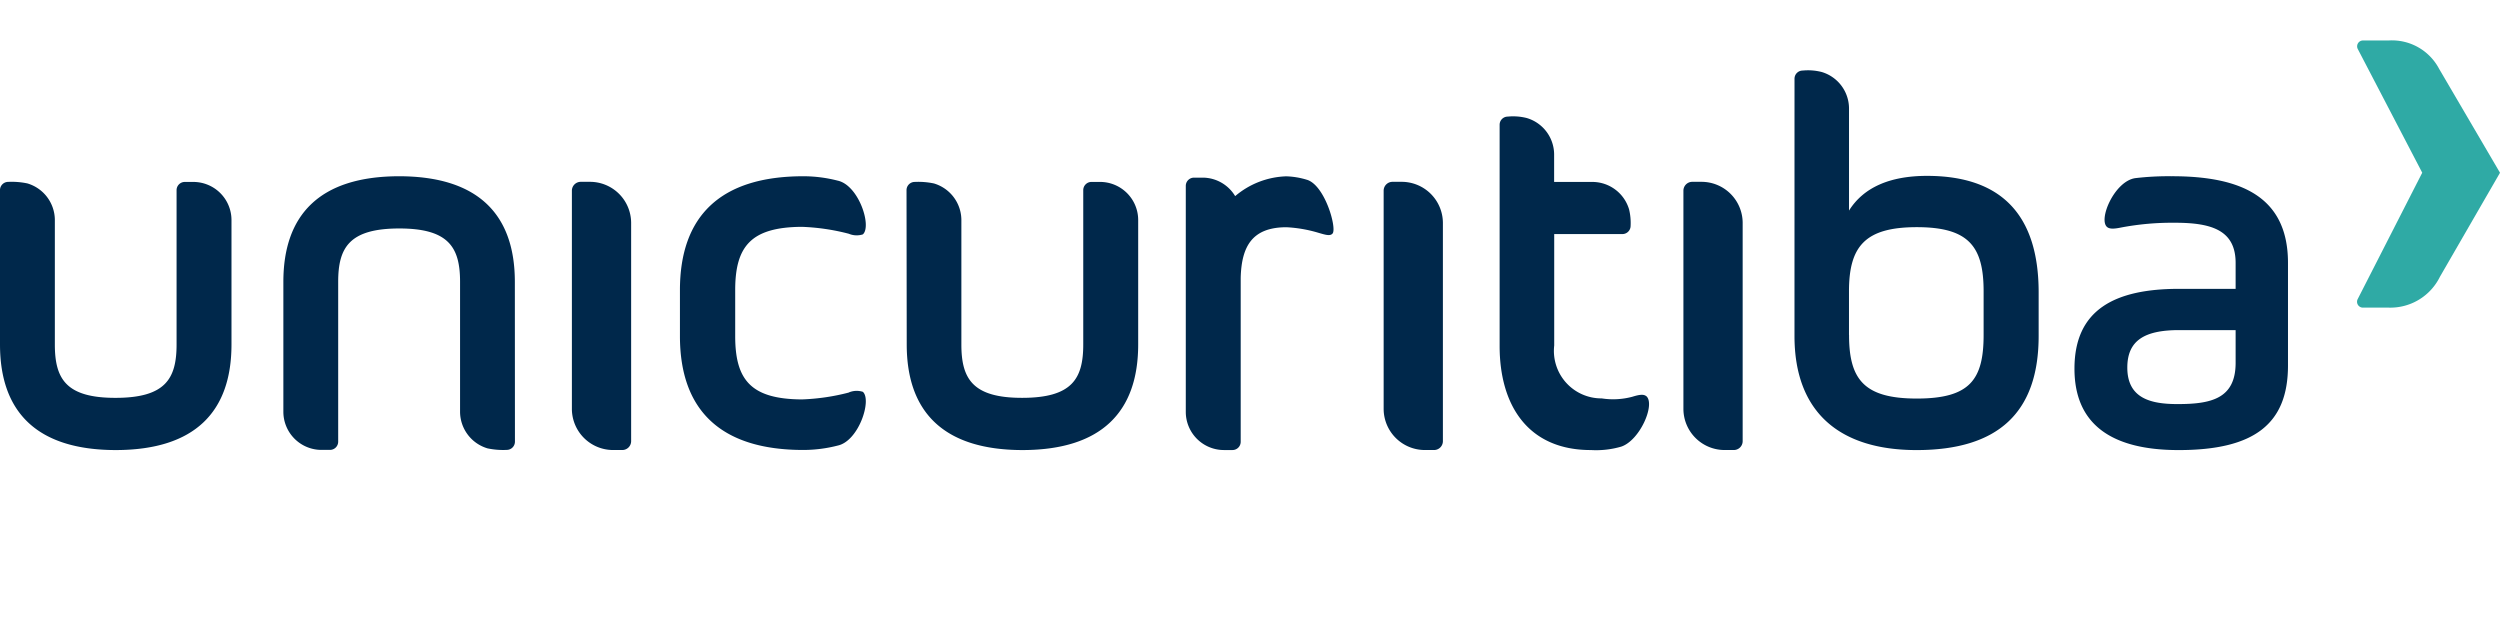
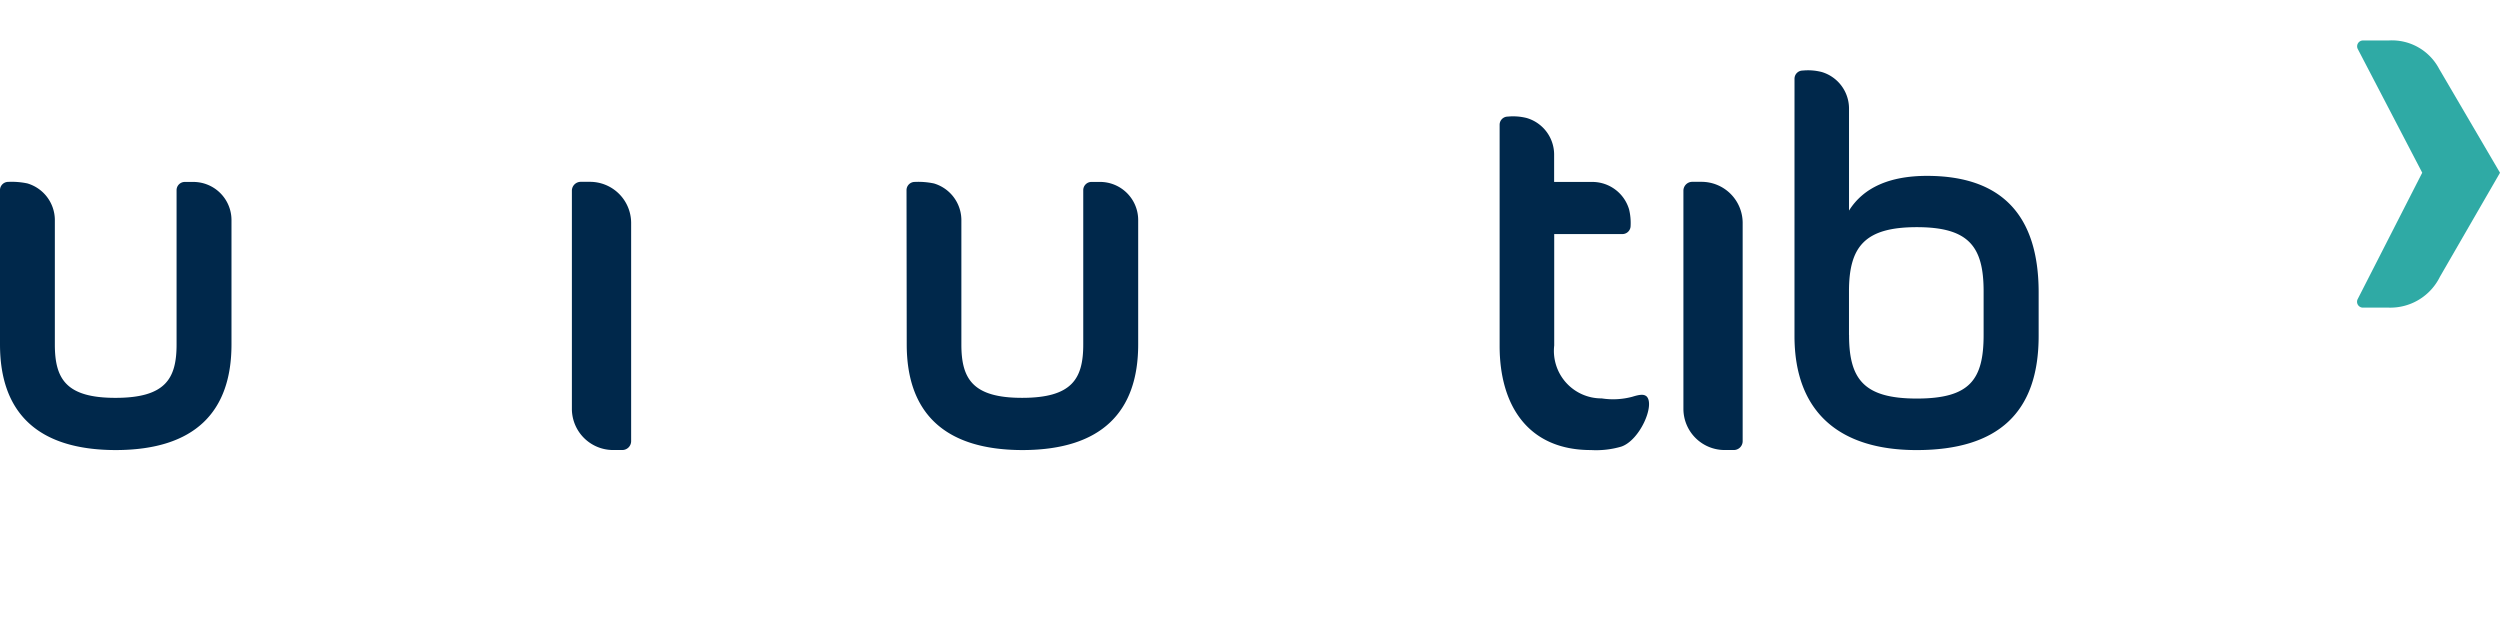
<svg xmlns="http://www.w3.org/2000/svg" width="200" height="50" viewBox="0 0 200 50">
  <defs>
    <clipPath id="clip-path">
      <rect id="Retângulo_11713" data-name="Retângulo 11713" width="200" height="50" transform="translate(3456 18320)" fill="#fff" stroke="#707070" stroke-width="1" />
    </clipPath>
  </defs>
  <g id="Grupo_de_máscara_94" data-name="Grupo de máscara 94" transform="translate(-3456 -18320)" clip-path="url(#clip-path)">
    <g id="Grupo_14248" data-name="Grupo 14248" transform="translate(3429.15 18297.682)">
-       <path id="Caminho_3280" data-name="Caminho 3280" d="M256.238,85.97a17.2,17.2,0,0,1-3.769.552c-4.061-.028-5.325-1.55-5.325-5.061V77.775c0-3.5,1.26-5.033,5.322-5.06a17.18,17.18,0,0,1,3.769.554,1.616,1.616,0,0,0,1.121.05c.737-.651-.331-3.937-2.014-4.3h0a11.049,11.049,0,0,0-2.743-.351c-6.656,0-9.876,3.2-9.876,9.108v3.681c0,5.9,3.221,9.108,9.876,9.108a11.043,11.043,0,0,0,2.743-.351h0c1.683-.357,2.752-3.643,2.014-4.3a1.614,1.614,0,0,0-1.121.05" transform="translate(-161.478 -32.25)" fill="#00284b" />
      <path id="Caminho_3281" data-name="Caminho 3281" d="M596.571,51.472v4.8c0,6.112,3.613,9.129,9.767,9.129,6.539,0,9.766-3.013,9.766-9.129v-3.49c0-6.2-2.992-9.317-8.932-9.317-2.992,0-5.085.936-6.239,2.777V38.03a3.051,3.051,0,0,0-2.179-2.873,4.4,4.4,0,0,0-1.529-.117.653.653,0,0,0-.652.651Zm4.36,4.719V52.643c.013-3.551,1.3-5.075,5.427-5.075,4.147,0,5.343,1.539,5.343,5.129v3.495c0,3.591-1.111,5.087-5.343,5.087s-5.422-1.539-5.422-5.087" transform="translate(-426.162 -7.077)" fill="#00284b" />
      <path id="Caminho_3282" data-name="Caminho 3282" d="M213.153,73.694a3.293,3.293,0,0,0-3.283-3.256h-.748a.71.71,0,0,0-.709.7v17.5a3.3,3.3,0,0,0,3.283,3.256h.748a.71.71,0,0,0,.709-.7Z" transform="translate(-135.812 -33.574)" fill="#00284b" />
-       <path id="Caminho_3283" data-name="Caminho 3283" d="M470.877,73.694a3.3,3.3,0,0,0-3.283-3.256h-.748a.71.71,0,0,0-.709.7v17.5a3.3,3.3,0,0,0,3.283,3.256h.748a.71.71,0,0,0,.709-.7Z" transform="translate(-328.595 -33.574)" fill="#00284b" />
      <path id="Caminho_3284" data-name="Caminho 3284" d="M26.85,83.449c0,5.345,2.883,8.435,9.238,8.449h.042c6.356-.014,9.239-3.1,9.239-8.449V73.491a3.052,3.052,0,0,0-3.043-3.043h-.693a.659.659,0,0,0-.657.658V83.453c0,2.739-.891,4.263-4.875,4.268s-4.863-1.533-4.863-4.272V73.474a3.068,3.068,0,0,0-2.194-2.907,6.05,6.05,0,0,0-1.538-.123.659.659,0,0,0-.657.652Z" transform="translate(0 -33.575)" fill="#00284b" />
      <path id="Caminho_3285" data-name="Caminho 3285" d="M314.721,83.449c0,5.345,2.883,8.435,9.239,8.449H324c6.355-.014,9.238-3.1,9.238-8.449V73.49a3.052,3.052,0,0,0-3.043-3.043H329.5a.659.659,0,0,0-.657.658V83.452c0,2.739-.891,4.263-4.875,4.268s-4.875-1.53-4.875-4.268V73.477A3.068,3.068,0,0,0,316.9,70.57a6.05,6.05,0,0,0-1.538-.123.659.659,0,0,0-.657.658Z" transform="translate(-215.333 -33.575)" fill="#00284b" />
-       <path id="Caminho_3286" data-name="Caminho 3286" d="M135.333,77.117c0-5.345-2.883-8.435-9.238-8.449h-.042c-6.355.014-9.239,3.1-9.239,8.449v10.4a3.052,3.052,0,0,0,3.043,3.043h.686a.659.659,0,0,0,.657-.658V77.114c0-2.739.892-4.263,4.875-4.268s4.875,1.53,4.875,4.268V87.53a3.068,3.068,0,0,0,2.195,2.907,6.054,6.054,0,0,0,1.538.123.659.659,0,0,0,.657-.658Z" transform="translate(-67.295 -32.25)" fill="#00284b" />
-       <path id="Caminho_3287" data-name="Caminho 3287" d="M693.255,68.665a22.925,22.925,0,0,0-2.926.151h0c-1.678.234-3.009,3.358-2.244,3.927.214.159.585.131,1.106.023a21.953,21.953,0,0,1,4.312-.38c2.915,0,4.845.592,4.845,3.214v2.073h-4.517c-5.133,0-8.376,1.649-8.376,6.386,0,4.483,3,6.513,8.336,6.513,6.078,0,8.746-2.115,8.746-6.767V75.6c0-5.287-3.737-6.936-9.28-6.936m5.091,14.928c0,2.876-1.971,3.3-4.641,3.3-2.094,0-4.024-.423-4.024-2.918,0-2.157,1.355-3,4.148-3h4.517Z" transform="translate(-492.648 -32.248)" fill="#00284b" />
      <path id="Caminho_3288" data-name="Caminho 3288" d="M777.689,46.928h-2.067a.468.468,0,0,1-.414-.675l5.167-10.118-5.158-9.9a.468.468,0,0,1,.413-.679h2.06a4.262,4.262,0,0,1,4.029,2.258l4.877,8.325L781.79,44.46a4.419,4.419,0,0,1-4.1,2.468" transform="translate(-559.746 0)" fill="#2faaa5" />
      <path id="Caminho_3289" data-name="Caminho 3289" d="M566.046,73.694a3.293,3.293,0,0,0-3.283-3.256h-.748a.71.71,0,0,0-.709.7v17.5a3.3,3.3,0,0,0,3.283,3.256h.748a.71.71,0,0,0,.709-.7Z" transform="translate(-399.783 -33.574)" fill="#00284b" />
      <path id="Caminho_3290" data-name="Caminho 3290" d="M514.665,72.038c-.22-.184-.6-.111-1.121.05a5.936,5.936,0,0,1-2.44.129,3.8,3.8,0,0,1-3.8-4.233V59.071h5.454a.659.659,0,0,0,.658-.657,4.611,4.611,0,0,0-.123-1.32,3.068,3.068,0,0,0-2.907-2.194h-3.089V52.663a3.051,3.051,0,0,0-2.18-2.873,4.407,4.407,0,0,0-1.528-.117.653.653,0,0,0-.652.651v17.7c0,4.763,2.281,8.331,7.307,8.325a7.172,7.172,0,0,0,2.418-.273c1.5-.5,2.748-3.387,2.011-4.039" transform="translate(-356.117 -18.027)" fill="#00284b" />
-       <path id="Caminho_3291" data-name="Caminho 3291" d="M413.031,68.973a6.213,6.213,0,0,0-1.675-.282,6.624,6.624,0,0,0-4.084,1.584,3.043,3.043,0,0,0-2.6-1.479h-.693a.659.659,0,0,0-.657.658V87.545a3.052,3.052,0,0,0,3.043,3.043h.693a.659.659,0,0,0,.657-.658V77.787h0v-.976c.066-2.542.936-4.047,3.665-4.047a10.777,10.777,0,0,1,2.575.451c.522.149.936.29,1.121.035.325-.468-.623-3.822-2.047-4.279" transform="translate(-281.609 -32.267)" fill="#00284b" />
    </g>
  </g>
</svg>